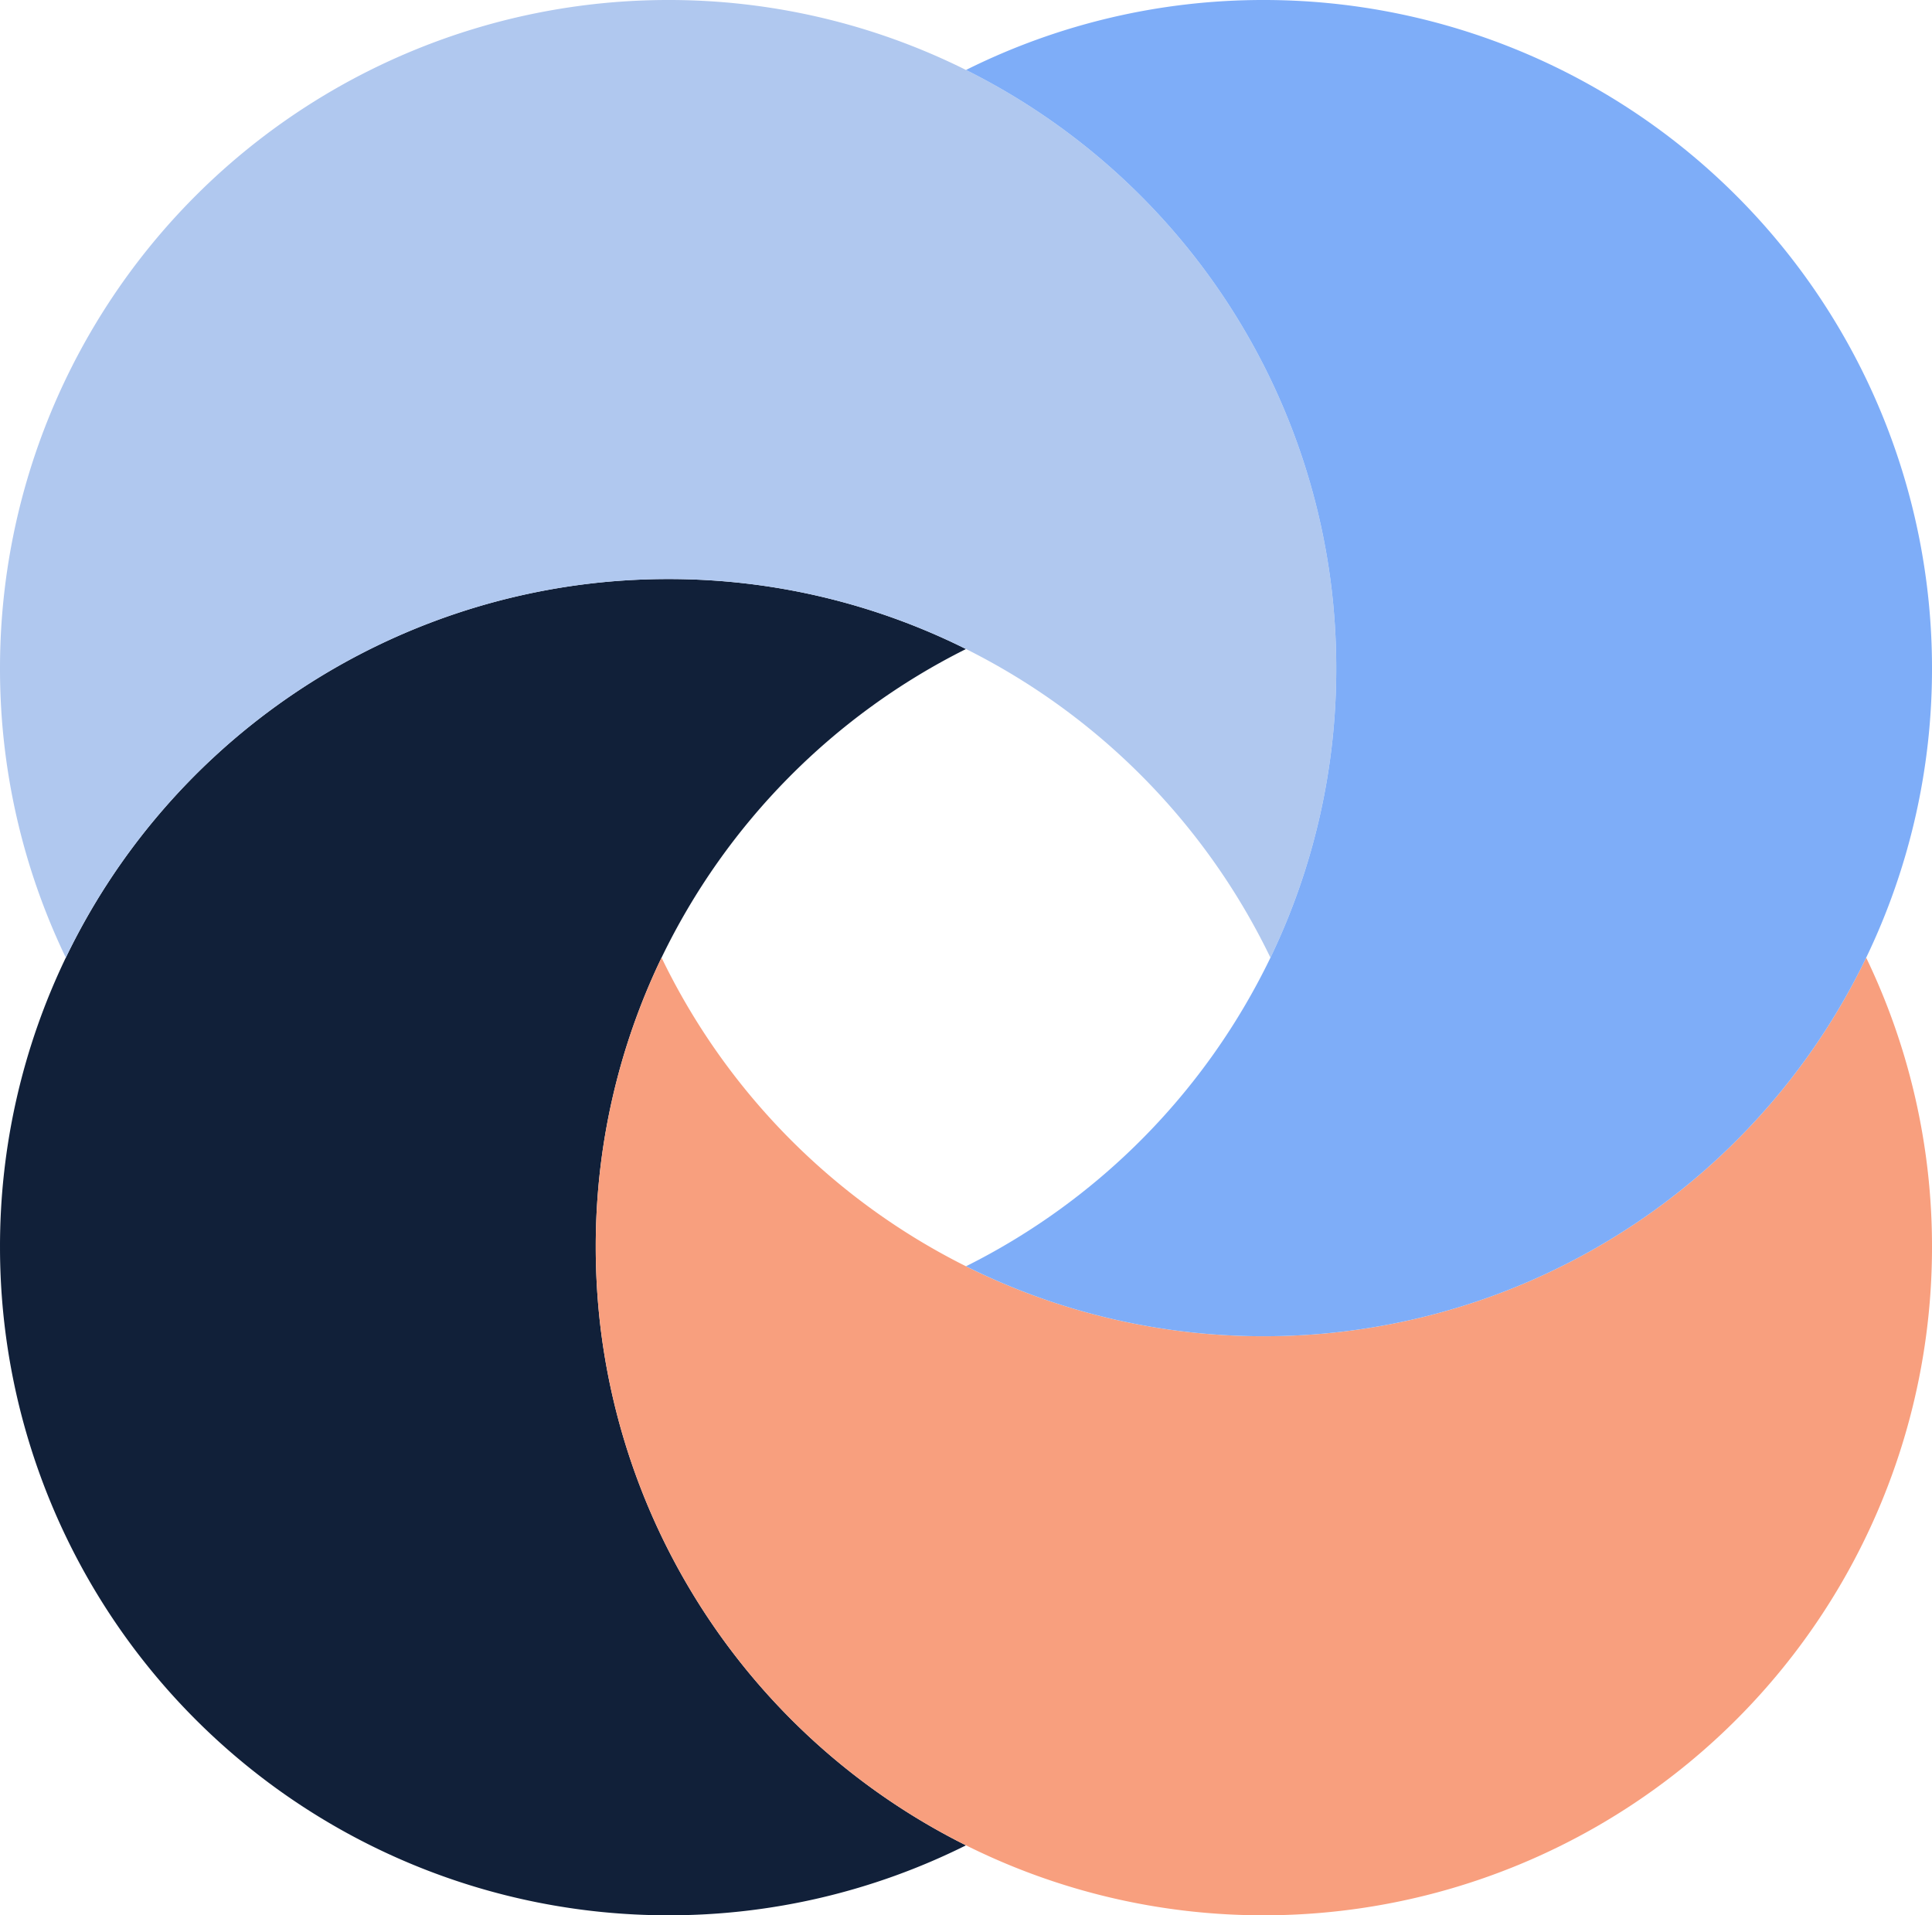
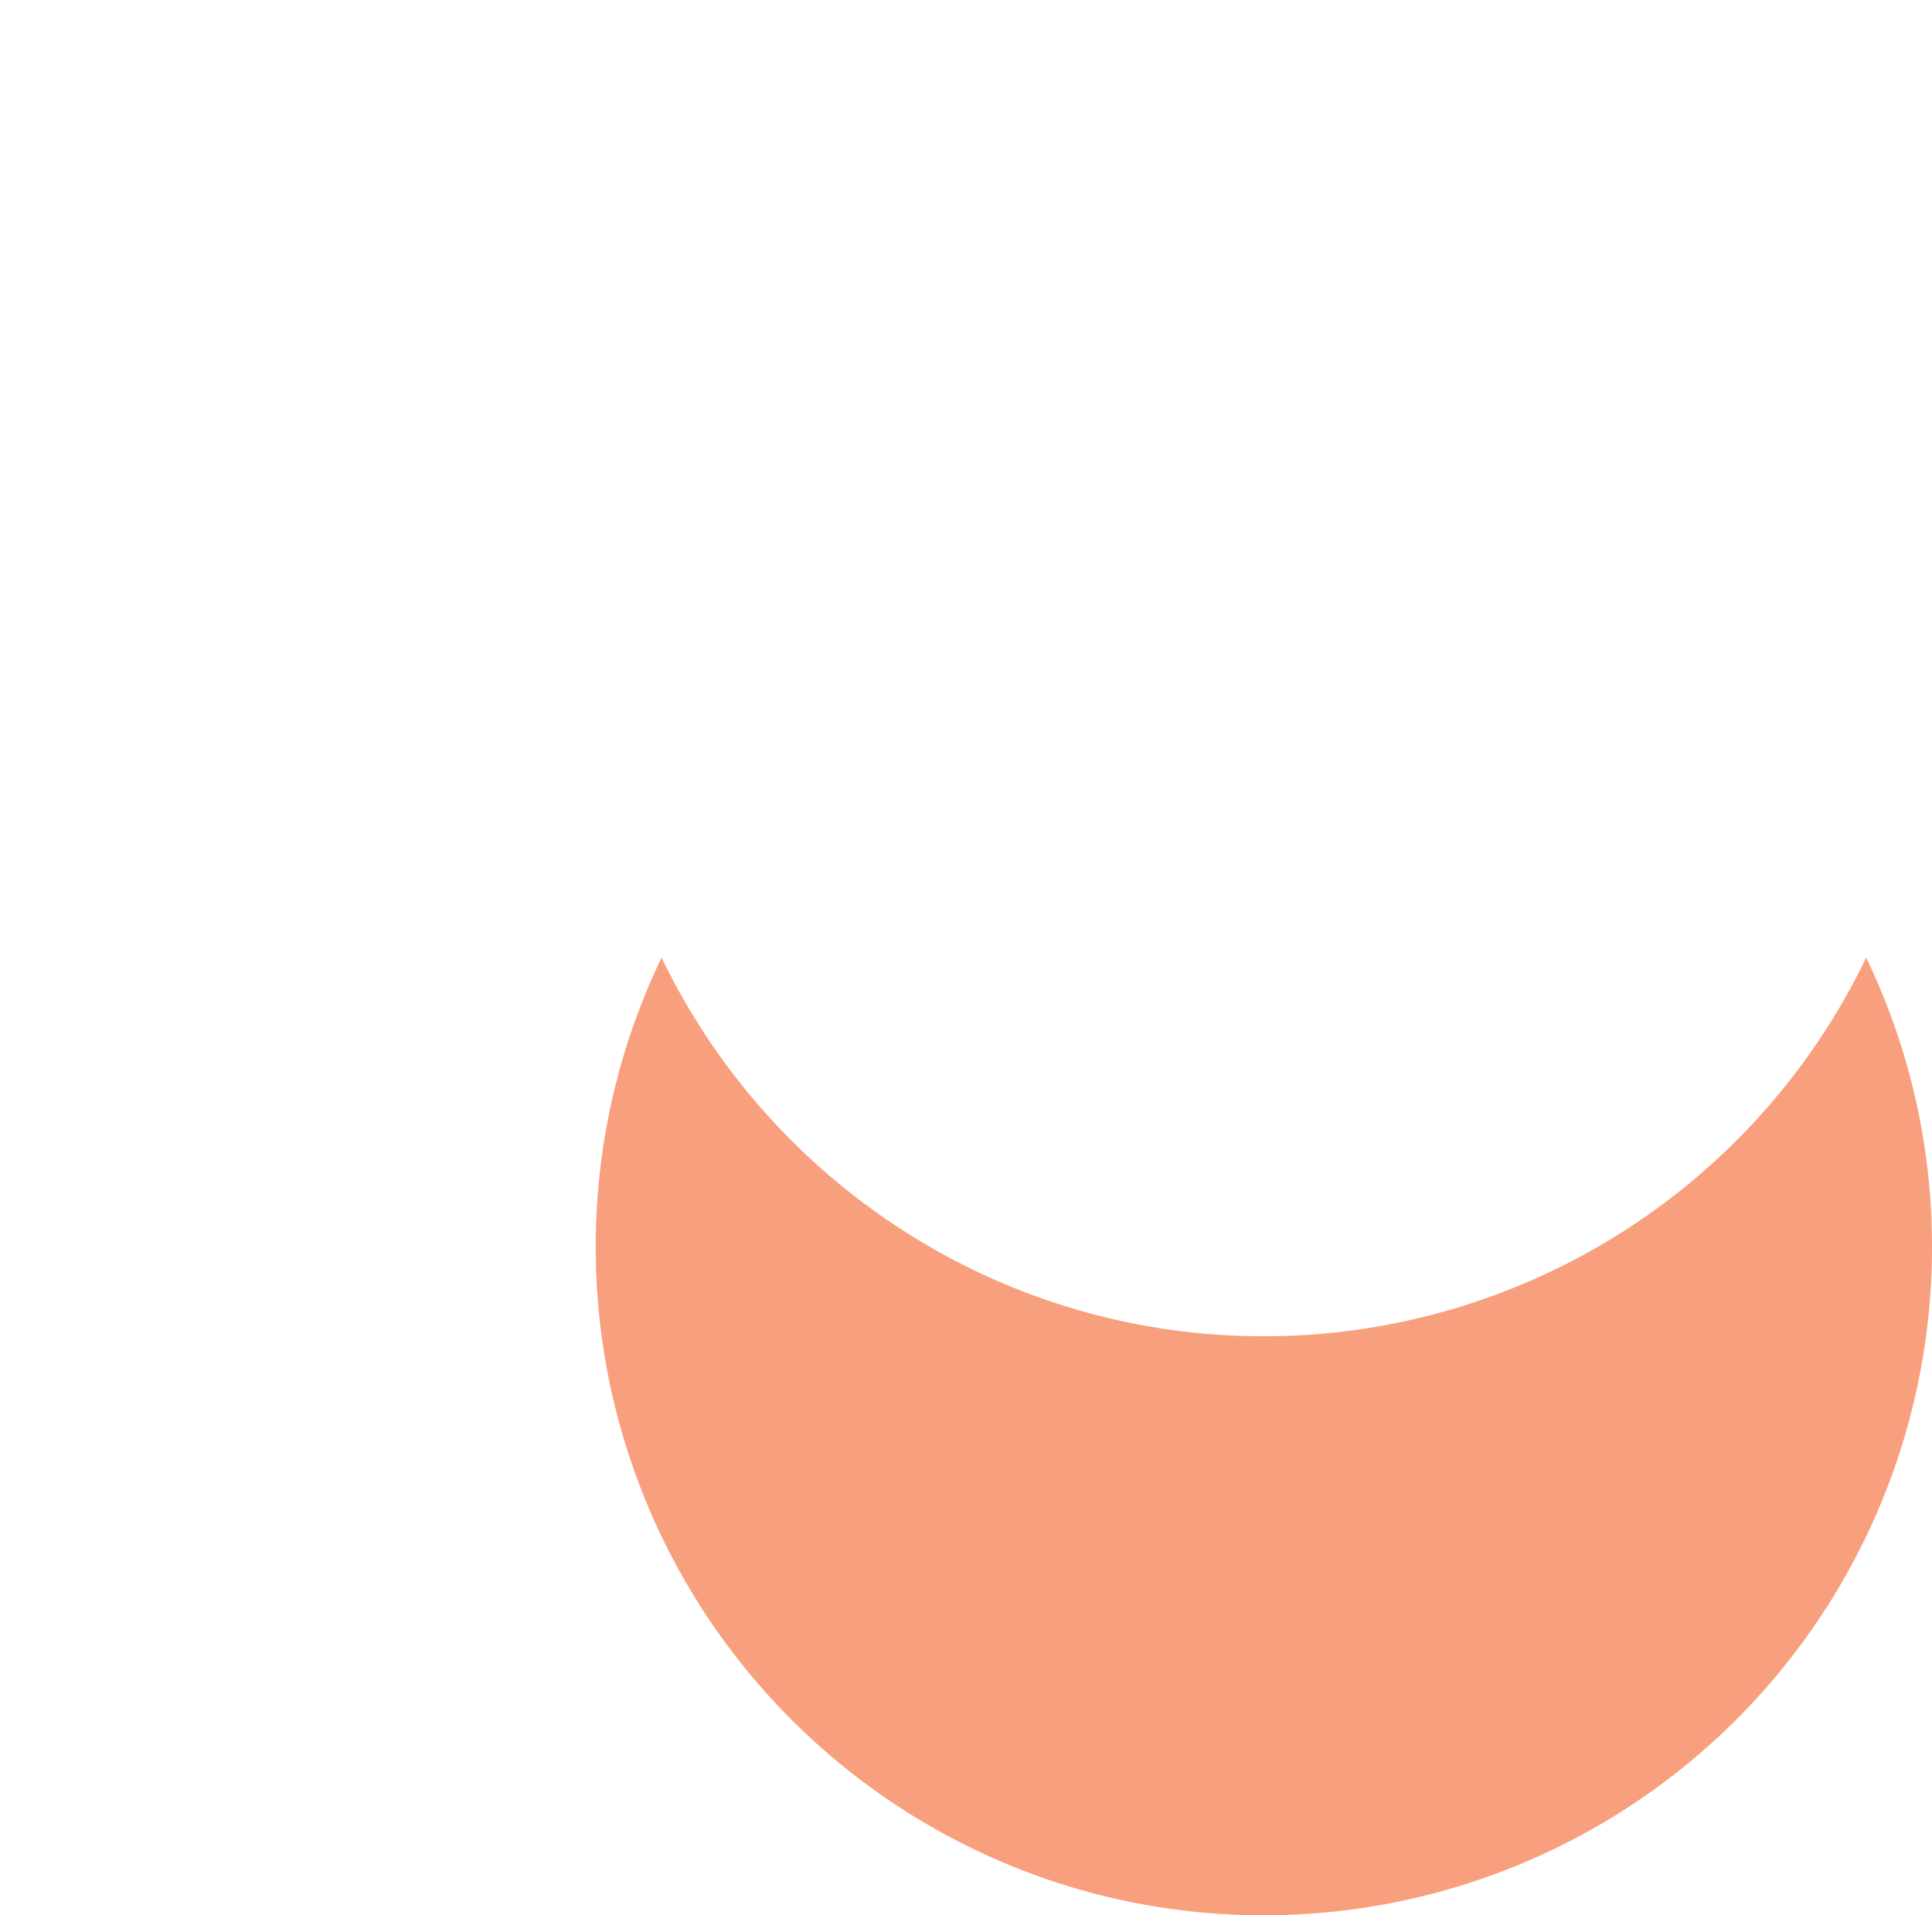
<svg xmlns="http://www.w3.org/2000/svg" width="302.367" height="299.753" viewBox="0 0 302.367 299.753">
-   <path fill="#112039" d="M-4405.908 275.987a105.413 105.413 0 0 1-.855-13.422 104.15 104.15 0 0 1 10.3-45.312 104.992 104.992 0 0 1 47.645-48.3A104.123 104.123 0 0 0-4395.435 158q-5.3 0-10.473.52a104.632 104.632 0 0 0-83.791 58.733 104.156 104.156 0 0 0-10.3 45.312 104.565 104.565 0 0 0 104.564 104.565 104.123 104.123 0 0 0 46.619-10.95 104.649 104.649 0 0 1-57.092-80.193z" transform="translate(4500 -67.377)" />
-   <path fill="#b0c8ef" d="M-4291.725 145.143a104.648 104.648 0 0 0-57.092-80.194A104.123 104.123 0 0 0-4395.435 54 104.565 104.565 0 0 0-4500 158.565a104.156 104.156 0 0 0 10.3 45.312 104.632 104.632 0 0 1 83.791-58.733q5.167-.514 10.473-.52a104.123 104.123 0 0 1 46.619 10.95 105 105 0 0 1 47.646 48.3 104.163 104.163 0 0 0 10.3-45.312 105.5 105.5 0 0 0-.854-13.419z" transform="translate(4500 -54)" />
  <path fill="#f89f7e" d="M-4194.172 226a104.63 104.63 0 0 1-83.79 58.733q-5.167.514-10.474.52a104.12 104.12 0 0 1-46.618-10.95A104.994 104.994 0 0 1-4382.7 226a104.15 104.15 0 0 0-10.3 45.312 105.414 105.414 0 0 0 .855 13.422 104.646 104.646 0 0 0 57.091 80.193 104.121 104.121 0 0 0 46.618 10.95 104.565 104.565 0 0 0 104.566-104.565A104.15 104.15 0 0 0-4194.172 226z" transform="translate(4486.237 -76.124)" />
-   <path fill="#7eadf8" d="M-4279.881 54a104.123 104.123 0 0 0-46.619 10.95 104.647 104.647 0 0 1 57.091 80.194 105.324 105.324 0 0 1 .855 13.422 104.15 104.15 0 0 1-10.3 45.312 104.992 104.992 0 0 1-47.645 48.3 104.123 104.123 0 0 0 46.619 10.95q5.3 0 10.473-.52a104.63 104.63 0 0 0 83.791-58.733 104.15 104.15 0 0 0 10.3-45.312A104.565 104.565 0 0 0-4279.881 54z" transform="translate(4477.684 -54)" />
</svg>